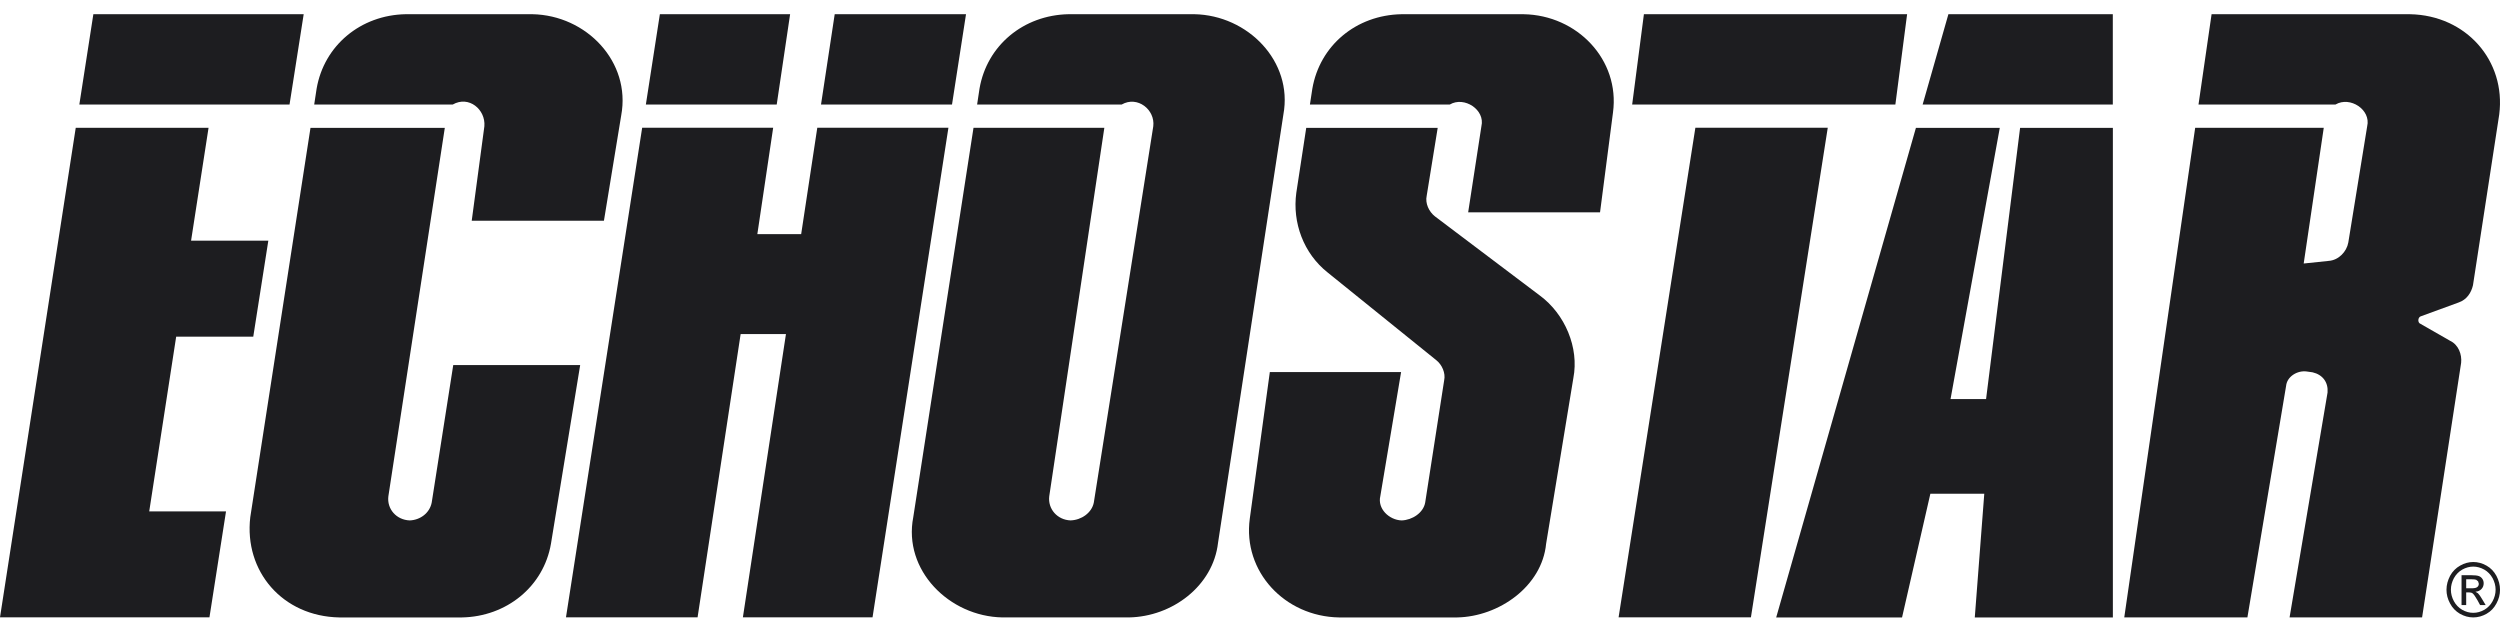
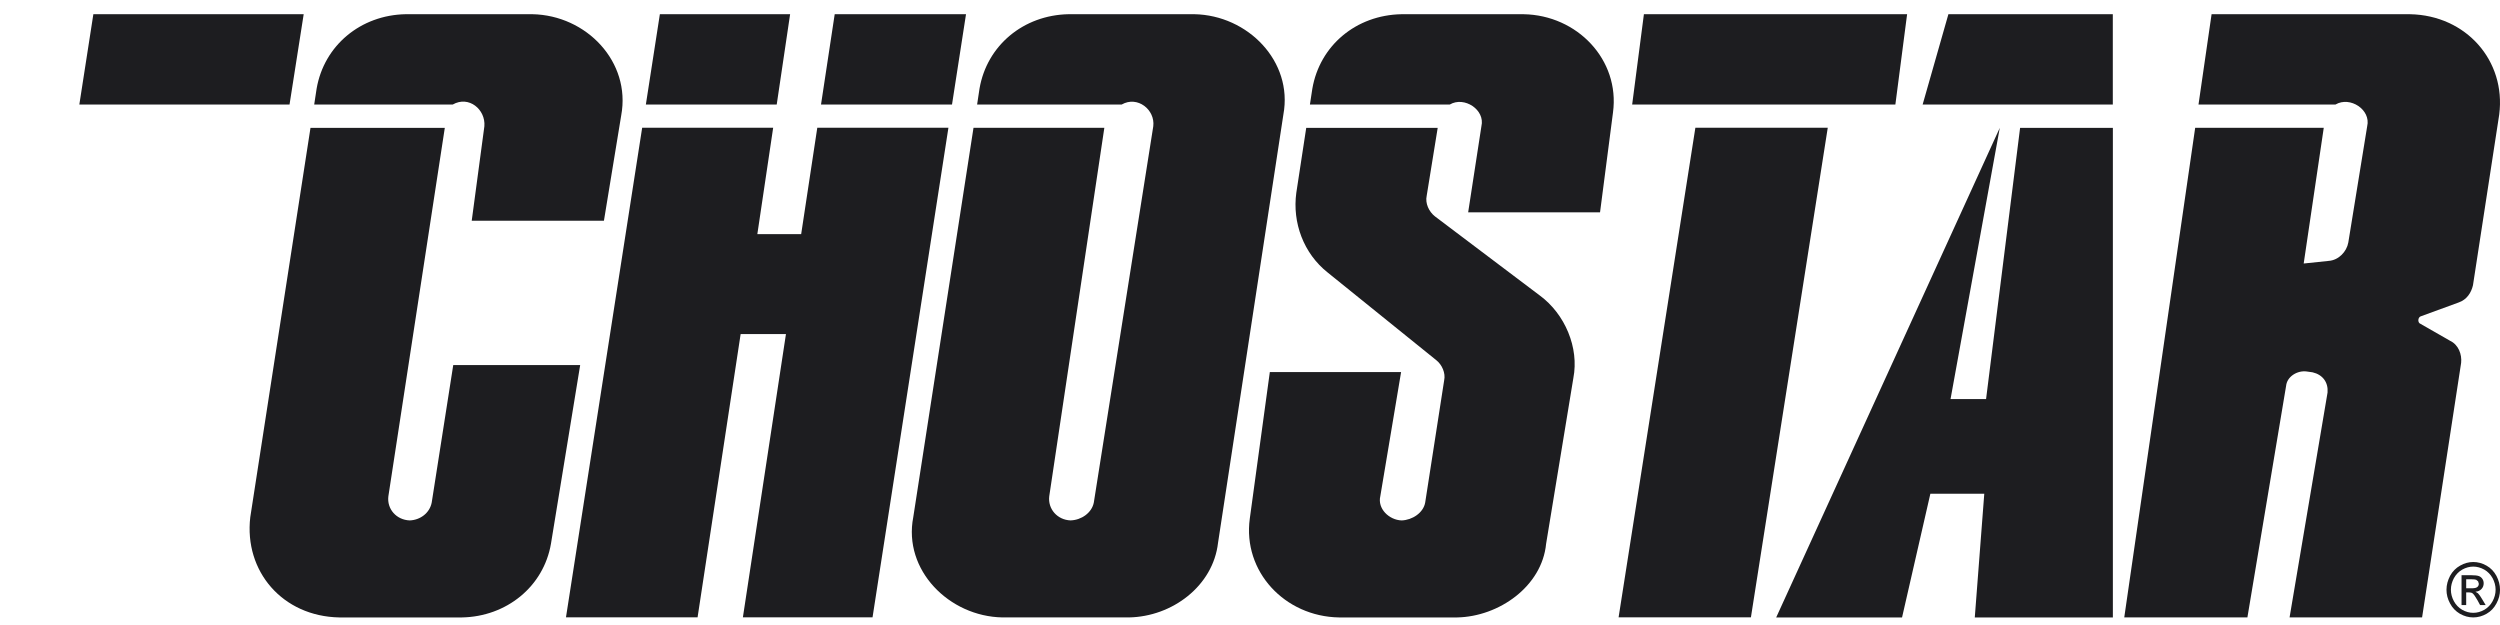
<svg xmlns="http://www.w3.org/2000/svg" width="128" height="32" viewBox="0 0 128 32" fill="none">
  <g clip-path="url(#clip0_7571_29830)">
    <path d="M119.171 20.095L117.226 31.612H124.011L126.01 18.578C126.057 18.146 125.874 17.65 125.447 17.45L123.934 16.583C123.762 16.523 123.792 16.226 123.963 16.189L125.885 15.486C126.295 15.345 126.526 14.995 126.616 14.606L127.961 5.858C128.311 3.109 126.265 0.782 123.394 0.728H113.233L112.563 5.352H119.576C120.328 4.91 121.402 5.623 121.2 6.464L120.233 12.417C120.15 12.888 119.735 13.325 119.225 13.358L117.949 13.492L118.976 6.545H112.393L108.762 31.612H115.067L117.048 19.759C117.096 19.27 117.635 18.955 118.104 19.02L118.407 19.063C118.928 19.185 119.212 19.581 119.171 20.095Z" fill="#1D1D20" />
-     <path d="M90.941 31.613H97.385L98.835 25.278H101.595L101.109 31.613H108.179V6.546H103.429L101.687 20.431H99.868L102.389 6.546H98.095" fill="#1D1D20" />
+     <path d="M90.941 31.613H97.385L98.835 25.278H101.595L101.109 31.613H108.179V6.546H103.429L101.687 20.431H99.868L102.389 6.546" fill="#1D1D20" />
    <path d="M98.439 5.352H108.176V0.727H99.758" fill="#1D1D20" />
    <path d="M83.567 5.352H97.043L97.644 0.727H84.168" fill="#1D1D20" />
    <path d="M86.803 6.541L82.872 31.607H89.647L93.581 6.541" fill="#1D1D20" />
    <path d="M71.759 26.646C71.124 26.622 70.516 26.047 70.673 25.399L71.736 19.05H65.015L63.989 26.555C63.622 29.259 65.776 31.566 68.56 31.613H74.604C76.747 31.572 78.95 30.021 79.161 27.841L80.556 19.356C80.857 17.803 80.127 16.078 78.837 15.129L73.471 11.08C73.16 10.837 72.961 10.409 73.047 10.021L73.61 6.546H66.879L66.371 9.871C66.163 11.393 66.739 12.975 67.982 13.957L73.541 18.444C73.833 18.674 74.022 19.106 73.942 19.468L72.97 25.728C72.878 26.254 72.31 26.629 71.759 26.646Z" fill="#1D1D20" />
    <path d="M67.191 4.545C67.572 2.328 69.436 0.771 71.754 0.728H78.006C80.76 0.773 82.945 3.068 82.586 5.754L81.922 10.871H75.17L75.848 6.464C76.051 5.625 74.972 4.912 74.229 5.352H67.068" fill="#1D1D20" />
    <path d="M54.816 26.645C54.138 26.622 53.644 26.062 53.721 25.411L56.542 6.545H49.843L46.759 26.48C46.234 29.187 48.593 31.563 51.324 31.612H57.799C60.018 31.575 62.109 30.001 62.363 27.795L65.71 5.858C66.209 3.149 63.893 0.776 61.145 0.727H54.715C52.403 0.771 50.532 2.324 50.151 4.537L50.028 5.352H57.43C58.241 4.887 59.15 5.62 59.048 6.463L56.003 25.733C55.899 26.256 55.37 26.627 54.816 26.644" fill="#1D1D20" />
    <path d="M32.879 6.541H39.586L38.776 11.987H41.02L41.845 6.541H48.559L44.674 31.607H38.036L40.241 17.103H37.921L35.716 31.607H28.978" fill="#1D1D20" />
    <path d="M33.068 5.352H39.768L40.454 0.727H33.785" fill="#1D1D20" />
    <path d="M48.743 5.352H42.036L42.737 0.727H49.46" fill="#1D1D20" />
    <path d="M20.978 26.646C20.3 26.62 19.805 26.067 19.884 25.412L22.774 6.546H15.897L12.814 26.48C12.491 29.249 14.464 31.56 17.378 31.613H23.646C25.928 31.574 27.832 30.036 28.209 27.841L29.705 18.692H23.206L22.103 25.734C21.999 26.26 21.529 26.623 20.978 26.646Z" fill="#1D1D20" />
    <path d="M23.18 5.352C24.004 4.88 24.871 5.606 24.8 6.464L24.152 11.303H30.921L31.807 5.903C32.31 3.176 30.036 0.777 27.25 0.727H20.775C18.466 0.769 16.592 2.328 16.211 4.538L16.087 5.352" fill="#1D1D20" />
    <path d="M4.062 5.352H14.824L15.549 0.727H4.78" fill="#1D1D20" />
-     <path d="M9.783 12.323L10.678 6.542H3.878L0 31.608H10.724L11.572 26.185H7.64L9.02 17.238H12.967L13.738 12.323" fill="#1D1D20" />
    <path d="M126.63 28.775C126.862 28.775 127.087 28.835 127.307 28.958C127.526 29.081 127.692 29.255 127.817 29.483C127.935 29.71 128.001 29.948 128.001 30.194C128.001 30.439 127.941 30.673 127.817 30.899C127.698 31.125 127.532 31.3 127.313 31.425C127.093 31.549 126.868 31.612 126.63 31.612C126.393 31.612 126.168 31.549 125.948 31.425C125.735 31.3 125.563 31.125 125.444 30.899C125.32 30.674 125.26 30.439 125.26 30.194C125.26 29.947 125.326 29.71 125.444 29.483C125.569 29.255 125.741 29.081 125.961 28.958C126.18 28.835 126.399 28.775 126.63 28.775ZM126.63 29.01C126.441 29.01 126.251 29.061 126.067 29.163C125.889 29.265 125.747 29.411 125.64 29.601C125.539 29.791 125.486 29.989 125.486 30.194C125.486 30.399 125.539 30.594 125.64 30.782C125.741 30.969 125.883 31.115 126.061 31.22C126.245 31.324 126.435 31.377 126.63 31.377C126.826 31.377 127.016 31.324 127.2 31.22C127.378 31.115 127.52 30.969 127.621 30.782C127.722 30.594 127.775 30.399 127.775 30.194C127.775 29.989 127.722 29.791 127.621 29.601C127.514 29.411 127.372 29.265 127.194 29.163C127.01 29.061 126.82 29.01 126.63 29.01ZM126.031 30.978V29.451H126.535C126.708 29.451 126.838 29.466 126.915 29.494C126.993 29.522 127.052 29.571 127.099 29.641C127.147 29.712 127.164 29.787 127.164 29.865C127.164 29.977 127.129 30.074 127.052 30.157C126.974 30.239 126.874 30.286 126.743 30.296L126.874 30.377C126.933 30.437 127.004 30.538 127.087 30.68L127.265 30.978H126.98L126.85 30.738C126.743 30.548 126.66 30.43 126.601 30.383C126.554 30.347 126.494 30.33 126.411 30.33H126.269V30.978H126.031ZM126.269 30.12H126.559C126.696 30.12 126.79 30.098 126.838 30.055C126.892 30.013 126.915 29.956 126.915 29.886L126.879 29.765L126.779 29.684C126.731 29.667 126.654 29.659 126.535 29.659H126.269" fill="#1D1D20" />
  </g>
  <defs>
    <clipPath id="clip0_7571_29830">
      <rect width="128" height="31.467" fill="white" transform="translate(0 0.289)" />
    </clipPath>
  </defs>
</svg>